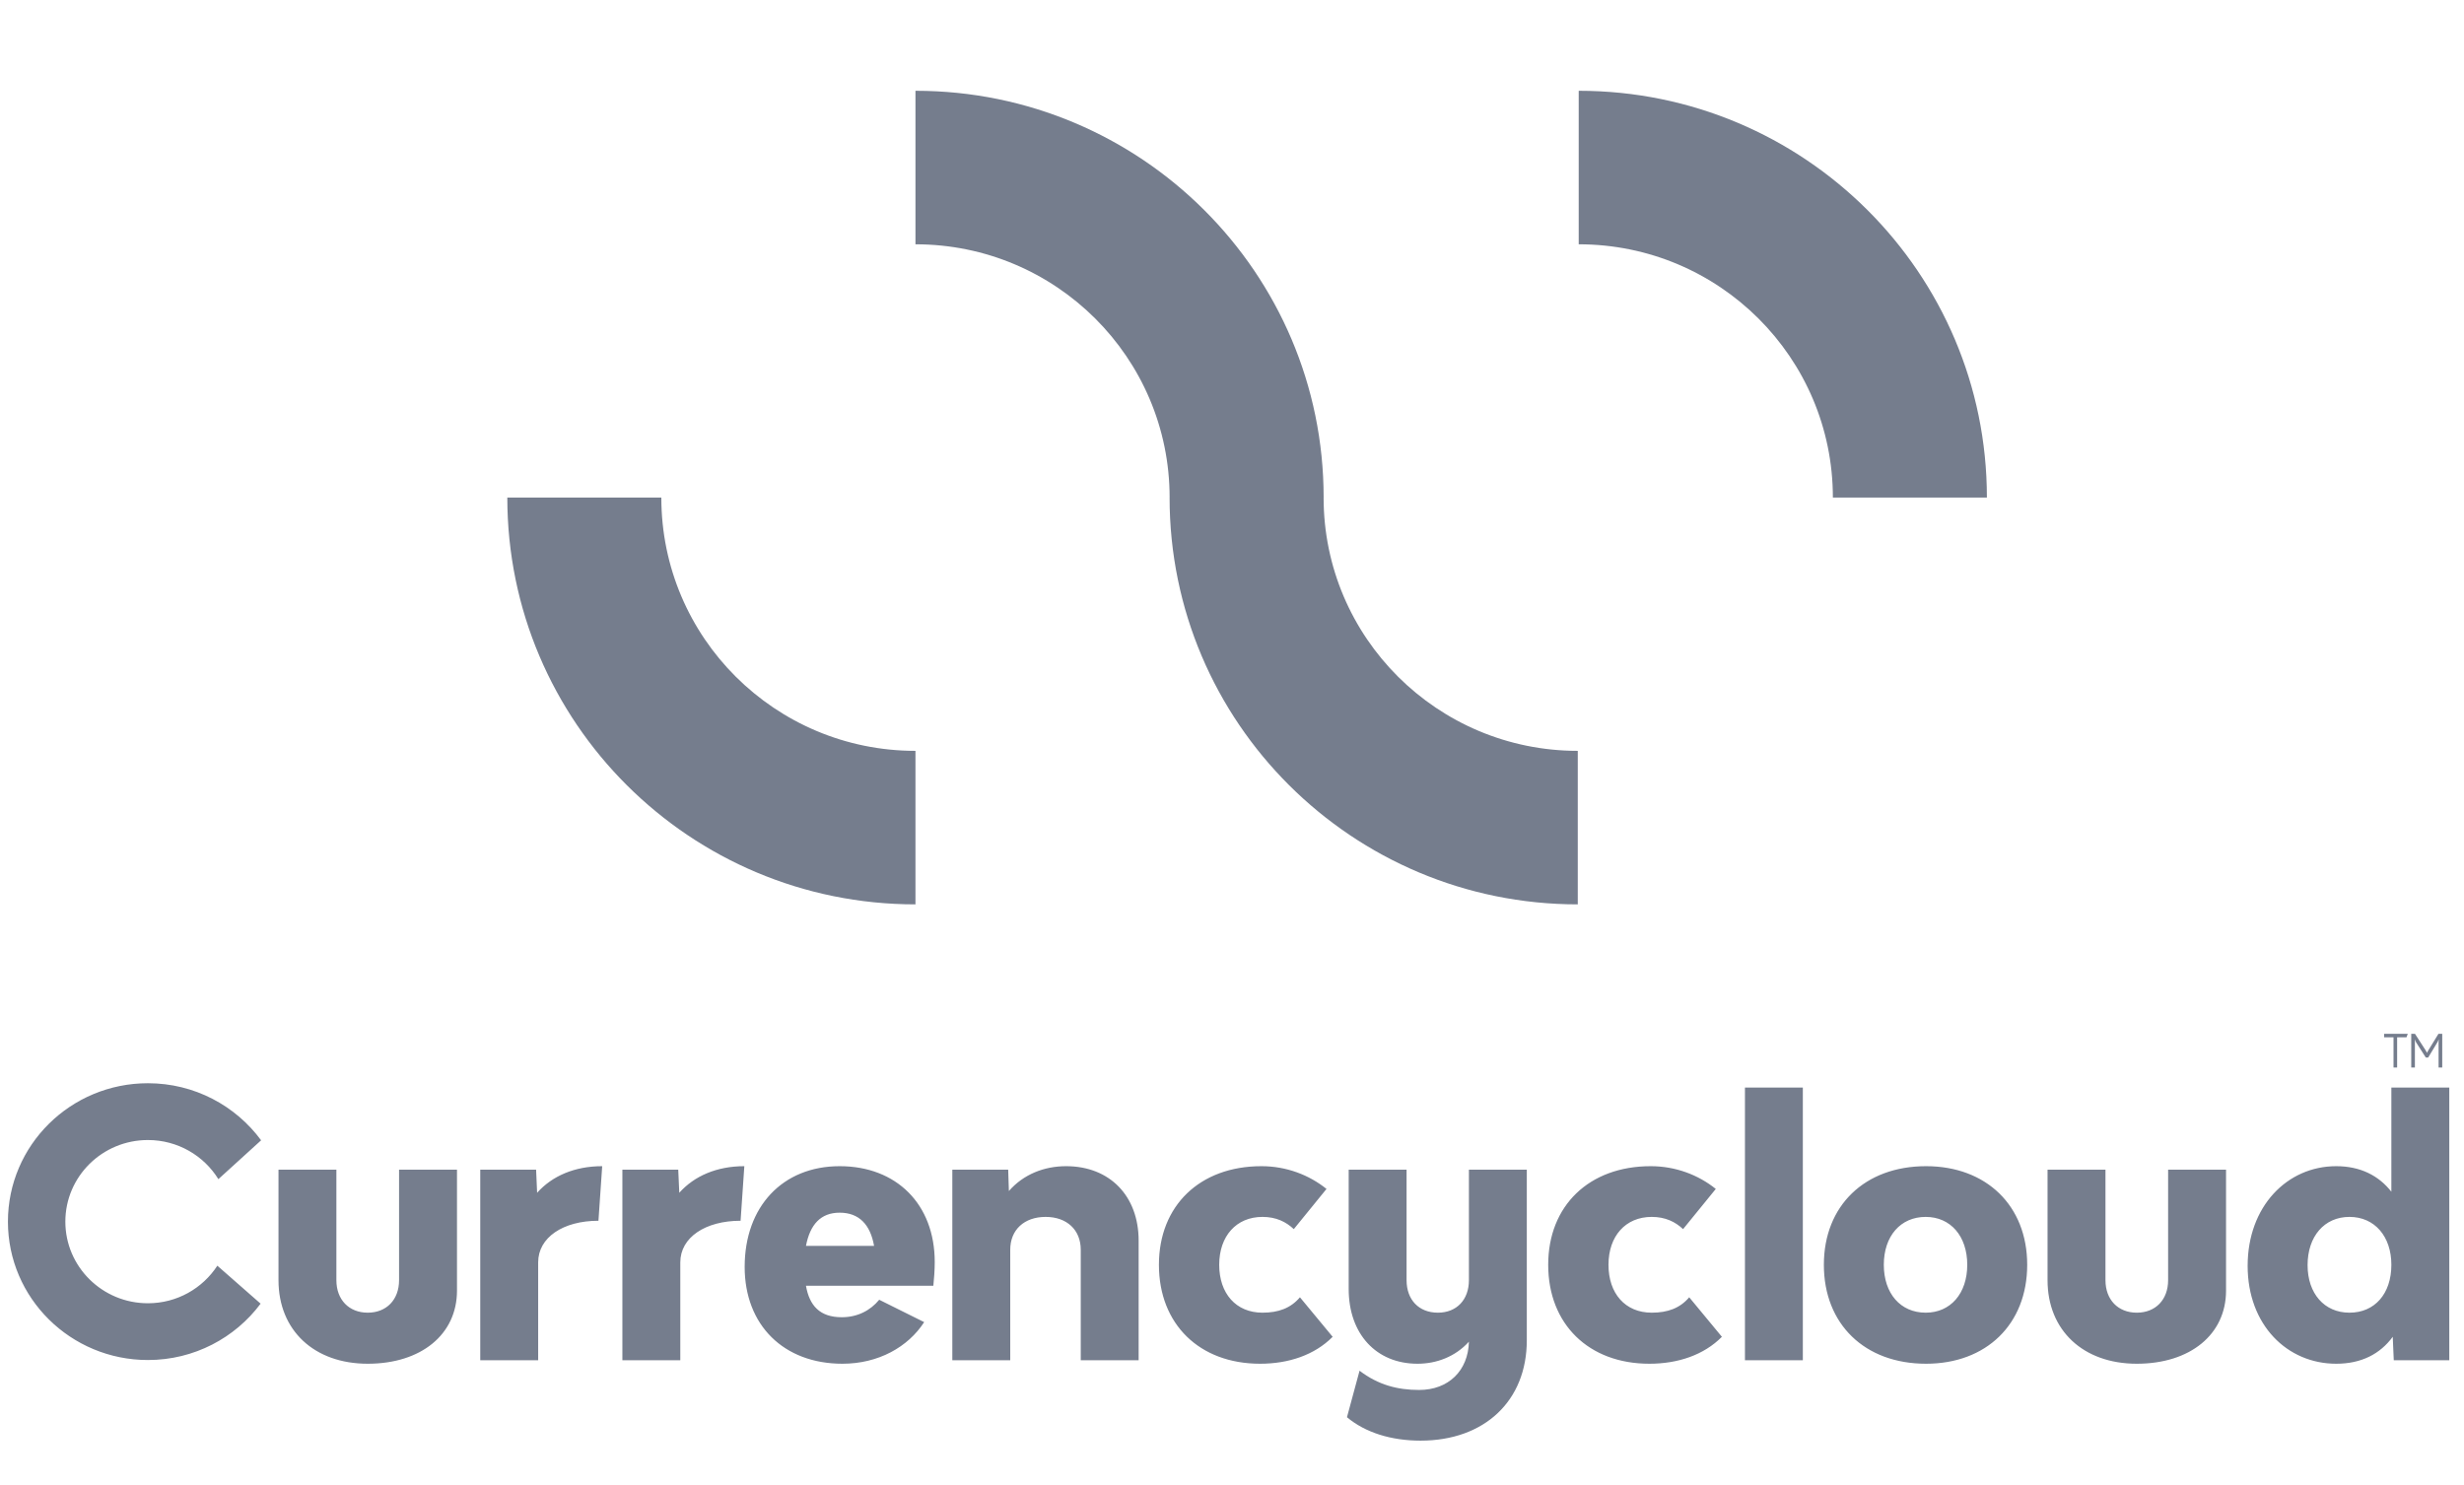
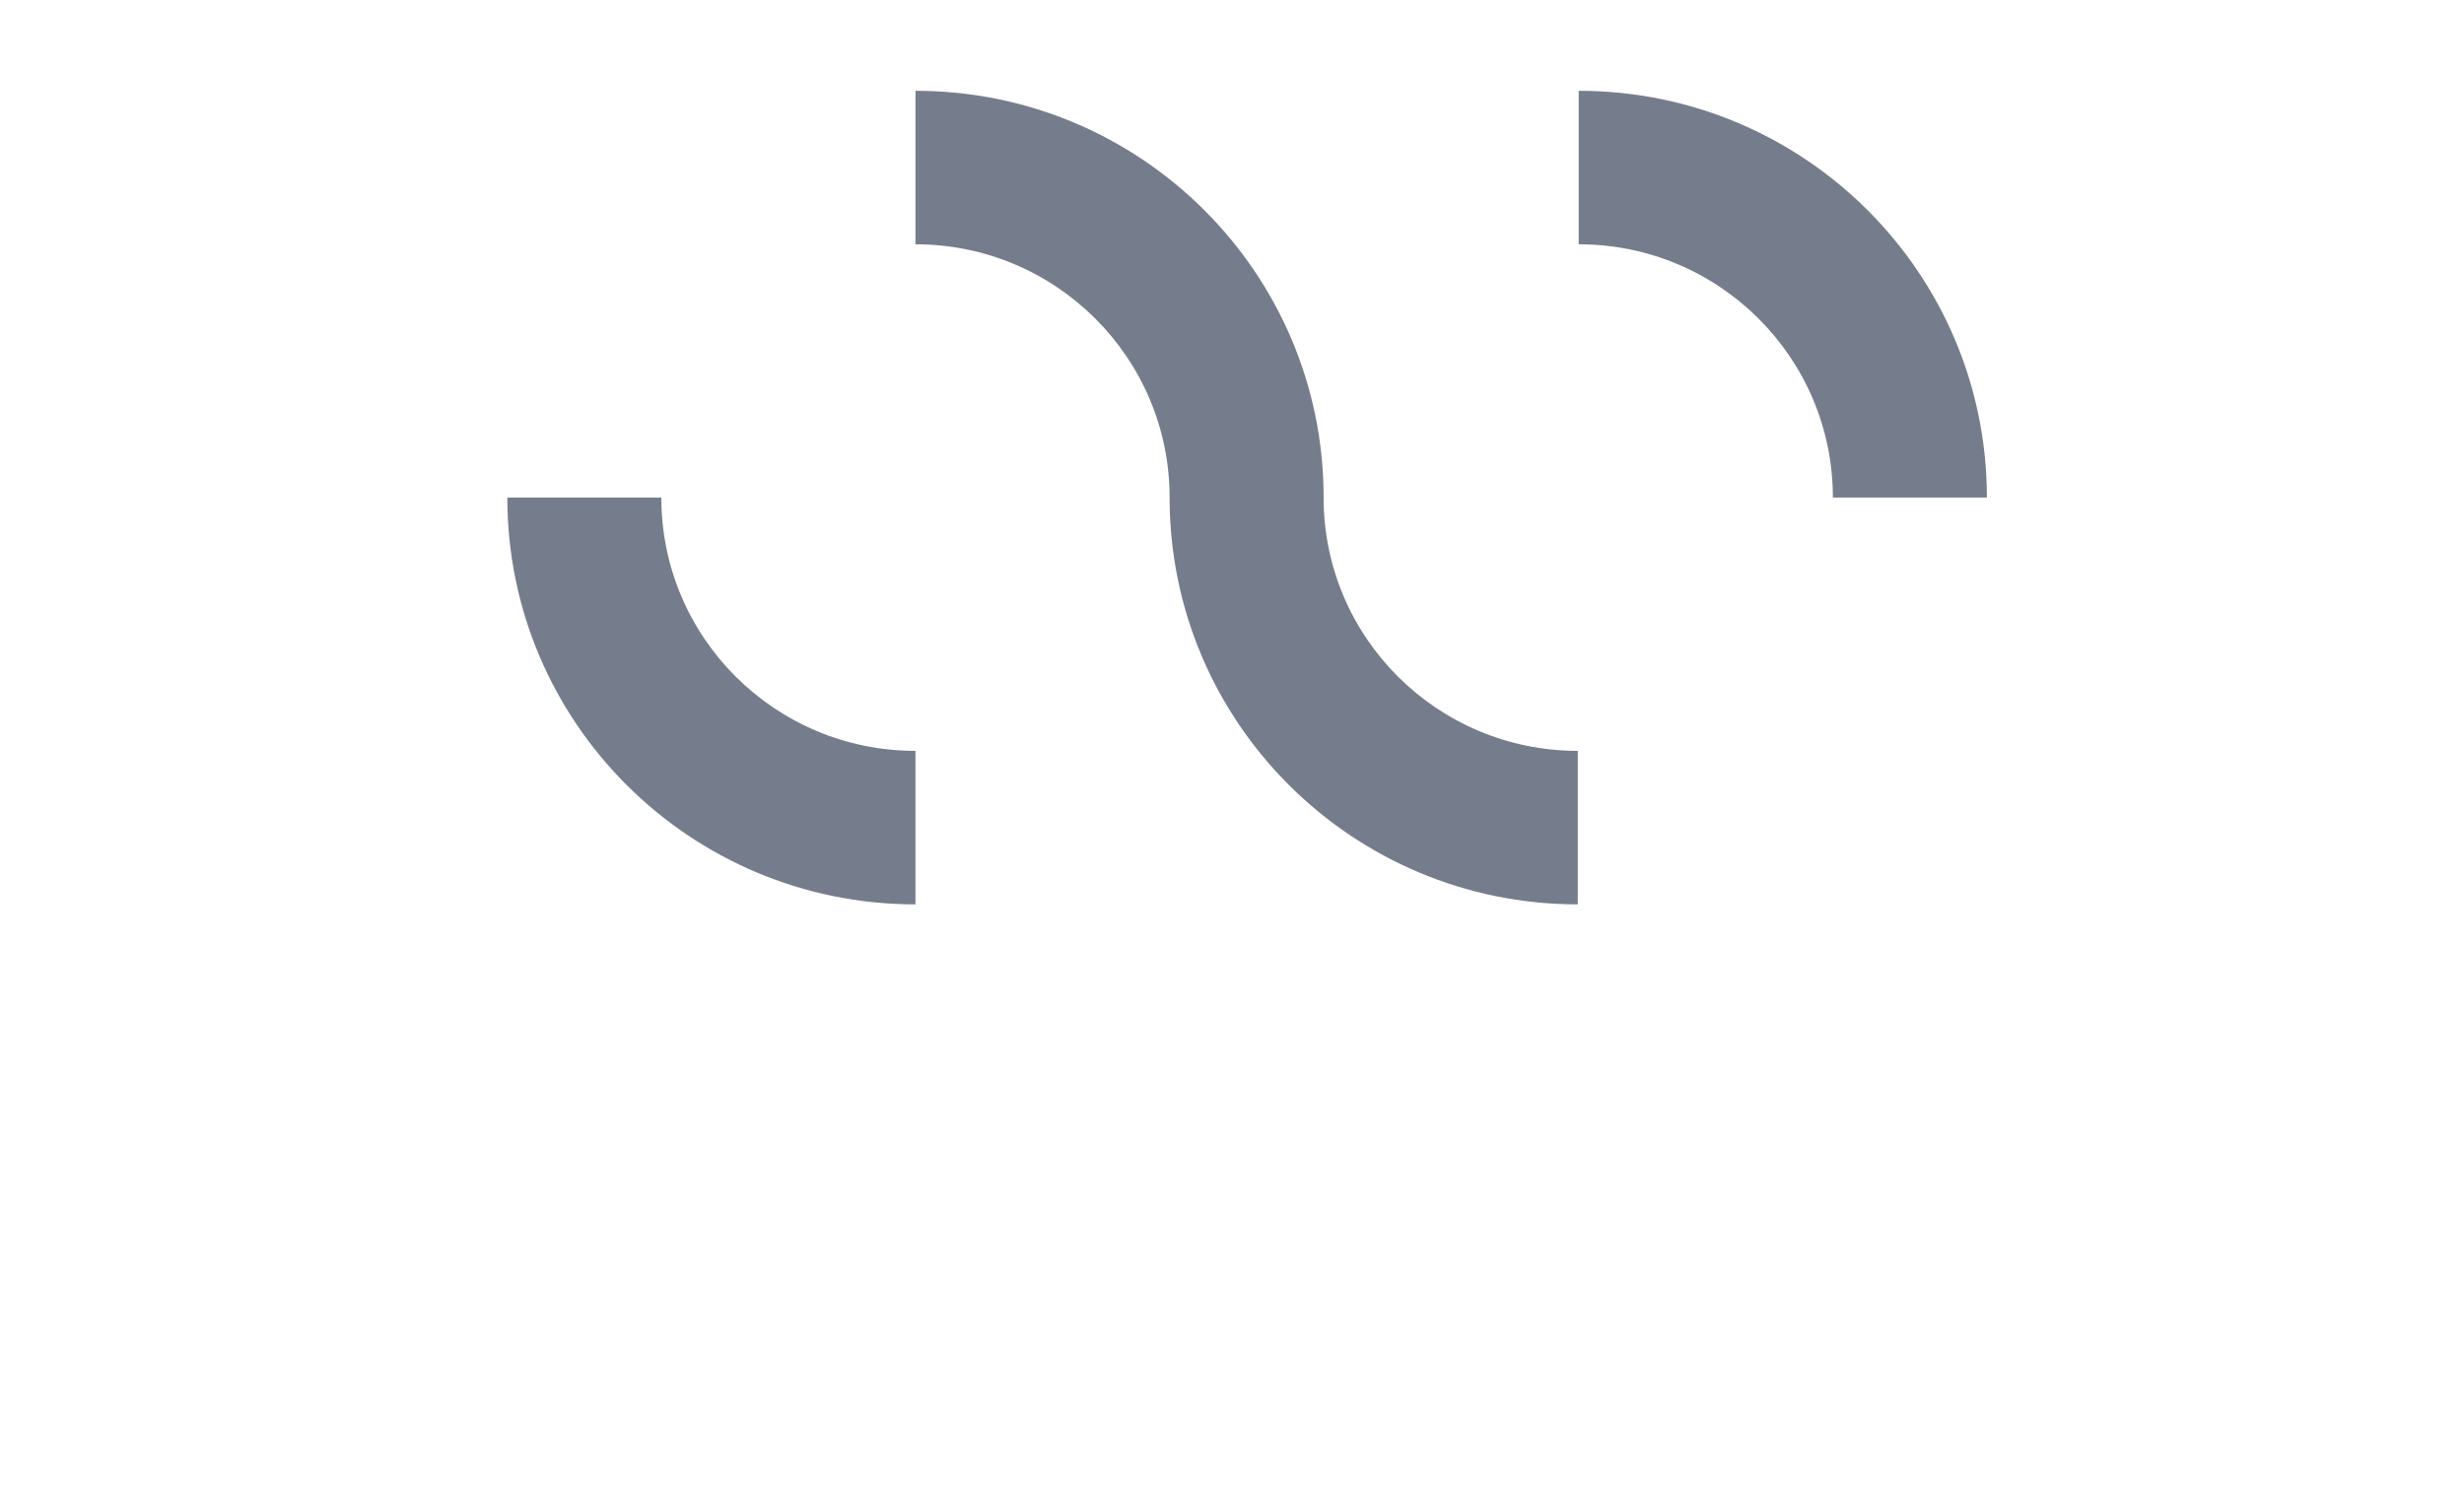
<svg xmlns="http://www.w3.org/2000/svg" width="73px" height="44px" viewBox="0 0 73 44" version="1.1">
  <title>currencycloud</title>
  <desc>Created with Sketch.</desc>
  <g id="Page-1" stroke="none" stroke-width="1" fill="none" fill-rule="evenodd">
    <g id="currencycloud" transform="translate(0, 2)" fill="#757D8D">
      <path d="M27.122,20.25 L27.122,24.799 C20.444,24.799 15.03,19.402 15.03,12.745 L19.593,12.745 C19.593,16.89 22.964,20.25 27.122,20.25 Z M58.865,12.745 L54.302,12.745 C54.302,8.599 50.931,5.239 46.772,5.239 L46.772,0.69 C53.451,0.69 58.865,6.087 58.865,12.745 Z M39.214,12.745 C39.214,16.89 42.585,20.25 46.744,20.25 L46.744,24.799 C40.065,24.799 34.651,19.402 34.651,12.745 L34.652,12.745 C34.652,8.599 31.281,5.239 27.122,5.239 L27.122,0.69 C33.801,0.69 39.215,6.087 39.215,12.745 L39.214,12.745 Z" id="Shape" />
-       <path d="M17.841,32.557 L17.73,34.174 C16.68,34.174 15.944,34.671 15.944,35.407 L15.944,38.307 L14.228,38.307 L14.228,32.661 L15.883,32.661 L15.913,33.345 C16.357,32.848 17.023,32.557 17.841,32.557 Z M22.052,32.557 L21.941,34.174 C20.892,34.174 20.155,34.671 20.155,35.407 L20.155,38.307 L18.439,38.307 L18.439,32.661 L20.094,32.661 L20.125,33.345 C20.569,32.848 21.235,32.557 22.052,32.557 Z M72.564,38.307 L70.919,38.307 L70.889,37.613 C70.515,38.121 69.96,38.411 69.214,38.411 C67.76,38.411 66.59,37.261 66.59,35.51 C66.59,33.749 67.76,32.557 69.214,32.557 C69.93,32.557 70.475,32.837 70.848,33.314 L70.848,30.227 L72.564,30.227 L72.564,38.307 Z M70.848,35.479 C70.848,34.64 70.354,34.06 69.607,34.06 C68.86,34.06 68.366,34.64 68.366,35.489 C68.366,36.328 68.86,36.898 69.607,36.898 C70.354,36.898 70.848,36.339 70.848,35.479 Z M27.652,36.1 L23.878,36.1 C23.979,36.681 24.282,37.033 24.938,37.033 C25.402,37.033 25.785,36.836 26.048,36.515 L27.38,37.178 C26.905,37.913 26.027,38.411 24.958,38.411 C23.222,38.411 22.062,37.271 22.062,35.541 C22.062,33.759 23.182,32.557 24.877,32.557 C26.562,32.557 27.693,33.687 27.693,35.396 C27.693,35.634 27.673,35.904 27.652,36.1 Z M23.878,34.919 L25.896,34.919 C25.785,34.288 25.452,33.935 24.877,33.935 C24.312,33.935 23.999,34.288 23.878,34.919 Z M48.935,34.06 C48.158,34.06 47.654,34.63 47.654,35.479 C47.654,36.328 48.148,36.898 48.935,36.898 C49.41,36.898 49.773,36.764 50.046,36.442 L51.014,37.613 C50.48,38.152 49.713,38.411 48.865,38.411 C47.069,38.411 45.868,37.24 45.868,35.479 C45.868,33.728 47.079,32.557 48.905,32.557 C49.642,32.557 50.318,32.816 50.833,33.231 L49.864,34.422 C49.632,34.205 49.339,34.06 48.935,34.06 Z M37.403,34.06 C36.626,34.06 36.121,34.63 36.121,35.479 C36.121,36.328 36.616,36.898 37.403,36.898 C37.877,36.898 38.24,36.764 38.513,36.442 L39.482,37.613 C38.947,38.152 38.18,38.411 37.332,38.411 C35.536,38.411 34.335,37.24 34.335,35.479 C34.335,33.728 35.546,32.557 37.373,32.557 C38.109,32.557 38.785,32.816 39.3,33.231 L38.331,34.422 C38.099,34.205 37.807,34.06 37.403,34.06 Z M51.697,38.307 L51.697,30.227 L53.412,30.227 L53.412,38.307 L51.697,38.307 Z M45.234,37.717 C45.234,39.509 43.983,40.69 42.086,40.69 C41.218,40.69 40.451,40.452 39.906,39.996 L40.279,38.618 C40.835,39.042 41.41,39.188 42.045,39.188 C42.913,39.188 43.498,38.618 43.519,37.758 C43.115,38.203 42.56,38.411 41.995,38.411 C40.774,38.411 39.957,37.53 39.957,36.194 L39.957,32.661 L41.672,32.661 L41.672,35.935 C41.672,36.515 42.035,36.898 42.6,36.898 C43.156,36.898 43.519,36.515 43.519,35.935 L43.519,32.661 L45.234,32.661 L45.234,37.717 Z M54.035,35.479 C54.035,33.728 55.246,32.557 57.062,32.557 C58.849,32.557 60.059,33.728 60.059,35.479 C60.059,37.24 58.849,38.411 57.062,38.411 C55.246,38.411 54.035,37.24 54.035,35.479 Z M58.283,35.479 C58.283,34.63 57.789,34.06 57.052,34.06 C56.305,34.06 55.811,34.63 55.811,35.479 C55.811,36.328 56.305,36.898 57.052,36.898 C57.789,36.898 58.283,36.328 58.283,35.479 Z M65.95,32.661 L65.95,36.246 C65.95,37.541 64.891,38.411 63.306,38.411 C61.722,38.411 60.662,37.426 60.662,35.935 L60.662,32.661 L62.378,32.661 L62.378,35.935 C62.378,36.515 62.751,36.898 63.306,36.898 C63.861,36.898 64.234,36.515 64.234,35.935 L64.234,32.661 L65.95,32.661 Z M13.539,32.661 L13.539,36.246 C13.539,37.541 12.479,38.411 10.895,38.411 C9.311,38.411 8.251,37.426 8.251,35.935 L8.251,32.661 L9.966,32.661 L9.966,35.935 C9.966,36.515 10.34,36.898 10.895,36.898 C11.45,36.898 11.823,36.515 11.823,35.935 L11.823,32.661 L13.539,32.661 Z M33.734,34.764 L33.734,38.307 L32.019,38.307 L32.019,35.033 C32.019,34.443 31.605,34.06 30.979,34.06 C30.344,34.06 29.93,34.443 29.93,35.033 L29.93,38.307 L28.214,38.307 L28.214,32.661 L29.869,32.661 L29.89,33.293 C30.323,32.796 30.939,32.557 31.585,32.557 C32.877,32.557 33.734,33.438 33.734,34.764 Z M6.439,35.506 L7.721,36.631 C6.966,37.644 5.751,38.301 4.382,38.301 C2.092,38.301 0.235,36.465 0.235,34.2 C0.235,31.935 2.092,30.099 4.382,30.099 C5.761,30.099 6.982,30.766 7.736,31.79 L6.47,32.941 C6.04,32.246 5.266,31.782 4.382,31.782 C3.031,31.782 1.936,32.864 1.936,34.2 C1.936,35.536 3.031,36.619 4.382,36.619 C5.246,36.619 6.004,36.175 6.439,35.506 Z M71.296,28.738 L71.019,28.738 L71.019,29.634 L70.912,29.634 L70.912,28.738 L70.633,28.738 L70.633,28.635 L71.334,28.635 L71.296,28.738 Z M72.247,29.634 L72.247,28.912 C72.247,28.903 72.247,28.895 72.247,28.888 C72.247,28.88 72.248,28.872 72.248,28.865 C72.248,28.857 72.249,28.849 72.25,28.84 C72.25,28.831 72.251,28.82 72.252,28.806 L72.249,28.806 C72.24,28.83 72.231,28.849 72.224,28.863 C72.216,28.878 72.208,28.892 72.2,28.905 L71.939,29.337 L71.868,29.337 L71.592,28.905 C71.584,28.893 71.576,28.879 71.568,28.864 C71.559,28.849 71.551,28.83 71.542,28.806 L71.539,28.806 C71.54,28.82 71.541,28.831 71.542,28.84 C71.543,28.849 71.543,28.857 71.544,28.865 C71.544,28.872 71.545,28.88 71.545,28.888 C71.545,28.895 71.545,28.903 71.545,28.912 L71.545,29.634 L71.437,29.634 L71.437,28.635 L71.548,28.635 L71.855,29.111 C71.868,29.131 71.877,29.148 71.885,29.161 C71.892,29.174 71.898,29.186 71.904,29.199 L71.905,29.199 C71.91,29.186 71.915,29.174 71.922,29.161 C71.928,29.148 71.938,29.131 71.951,29.111 L72.243,28.635 L72.355,28.635 L72.355,29.634 L72.247,29.634 Z" id="Shape" />
    </g>
  </g>
</svg>